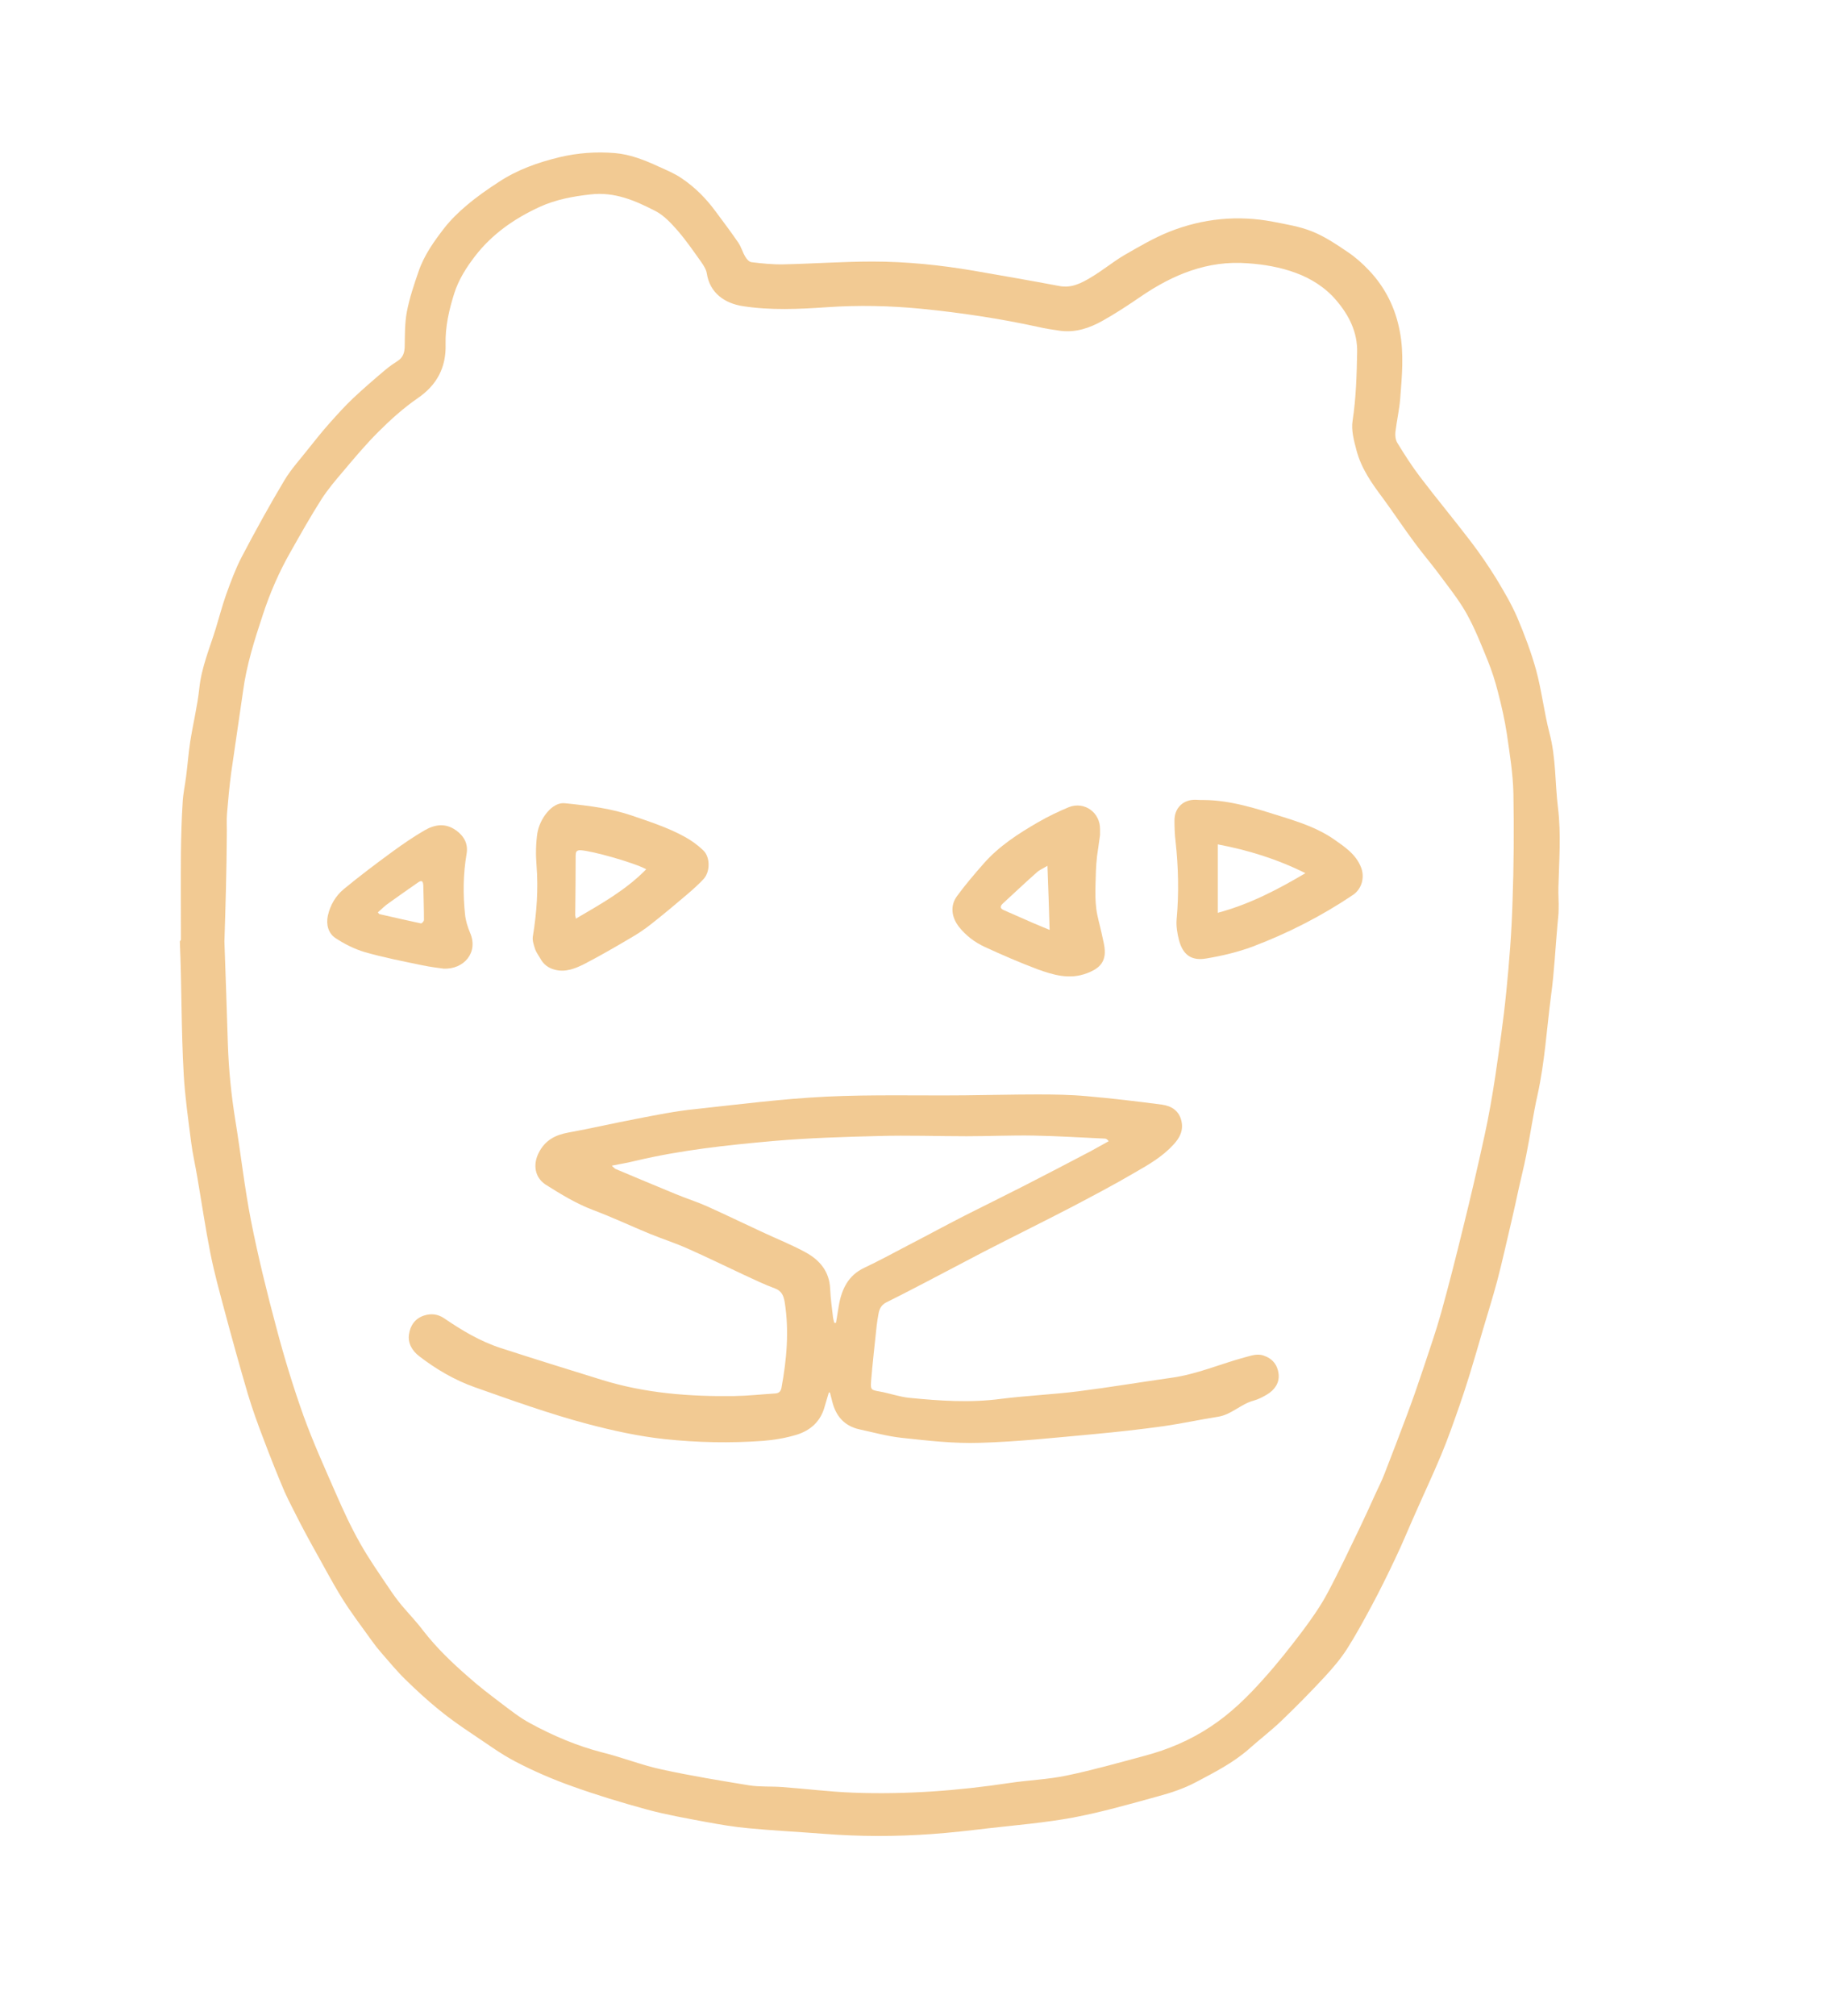
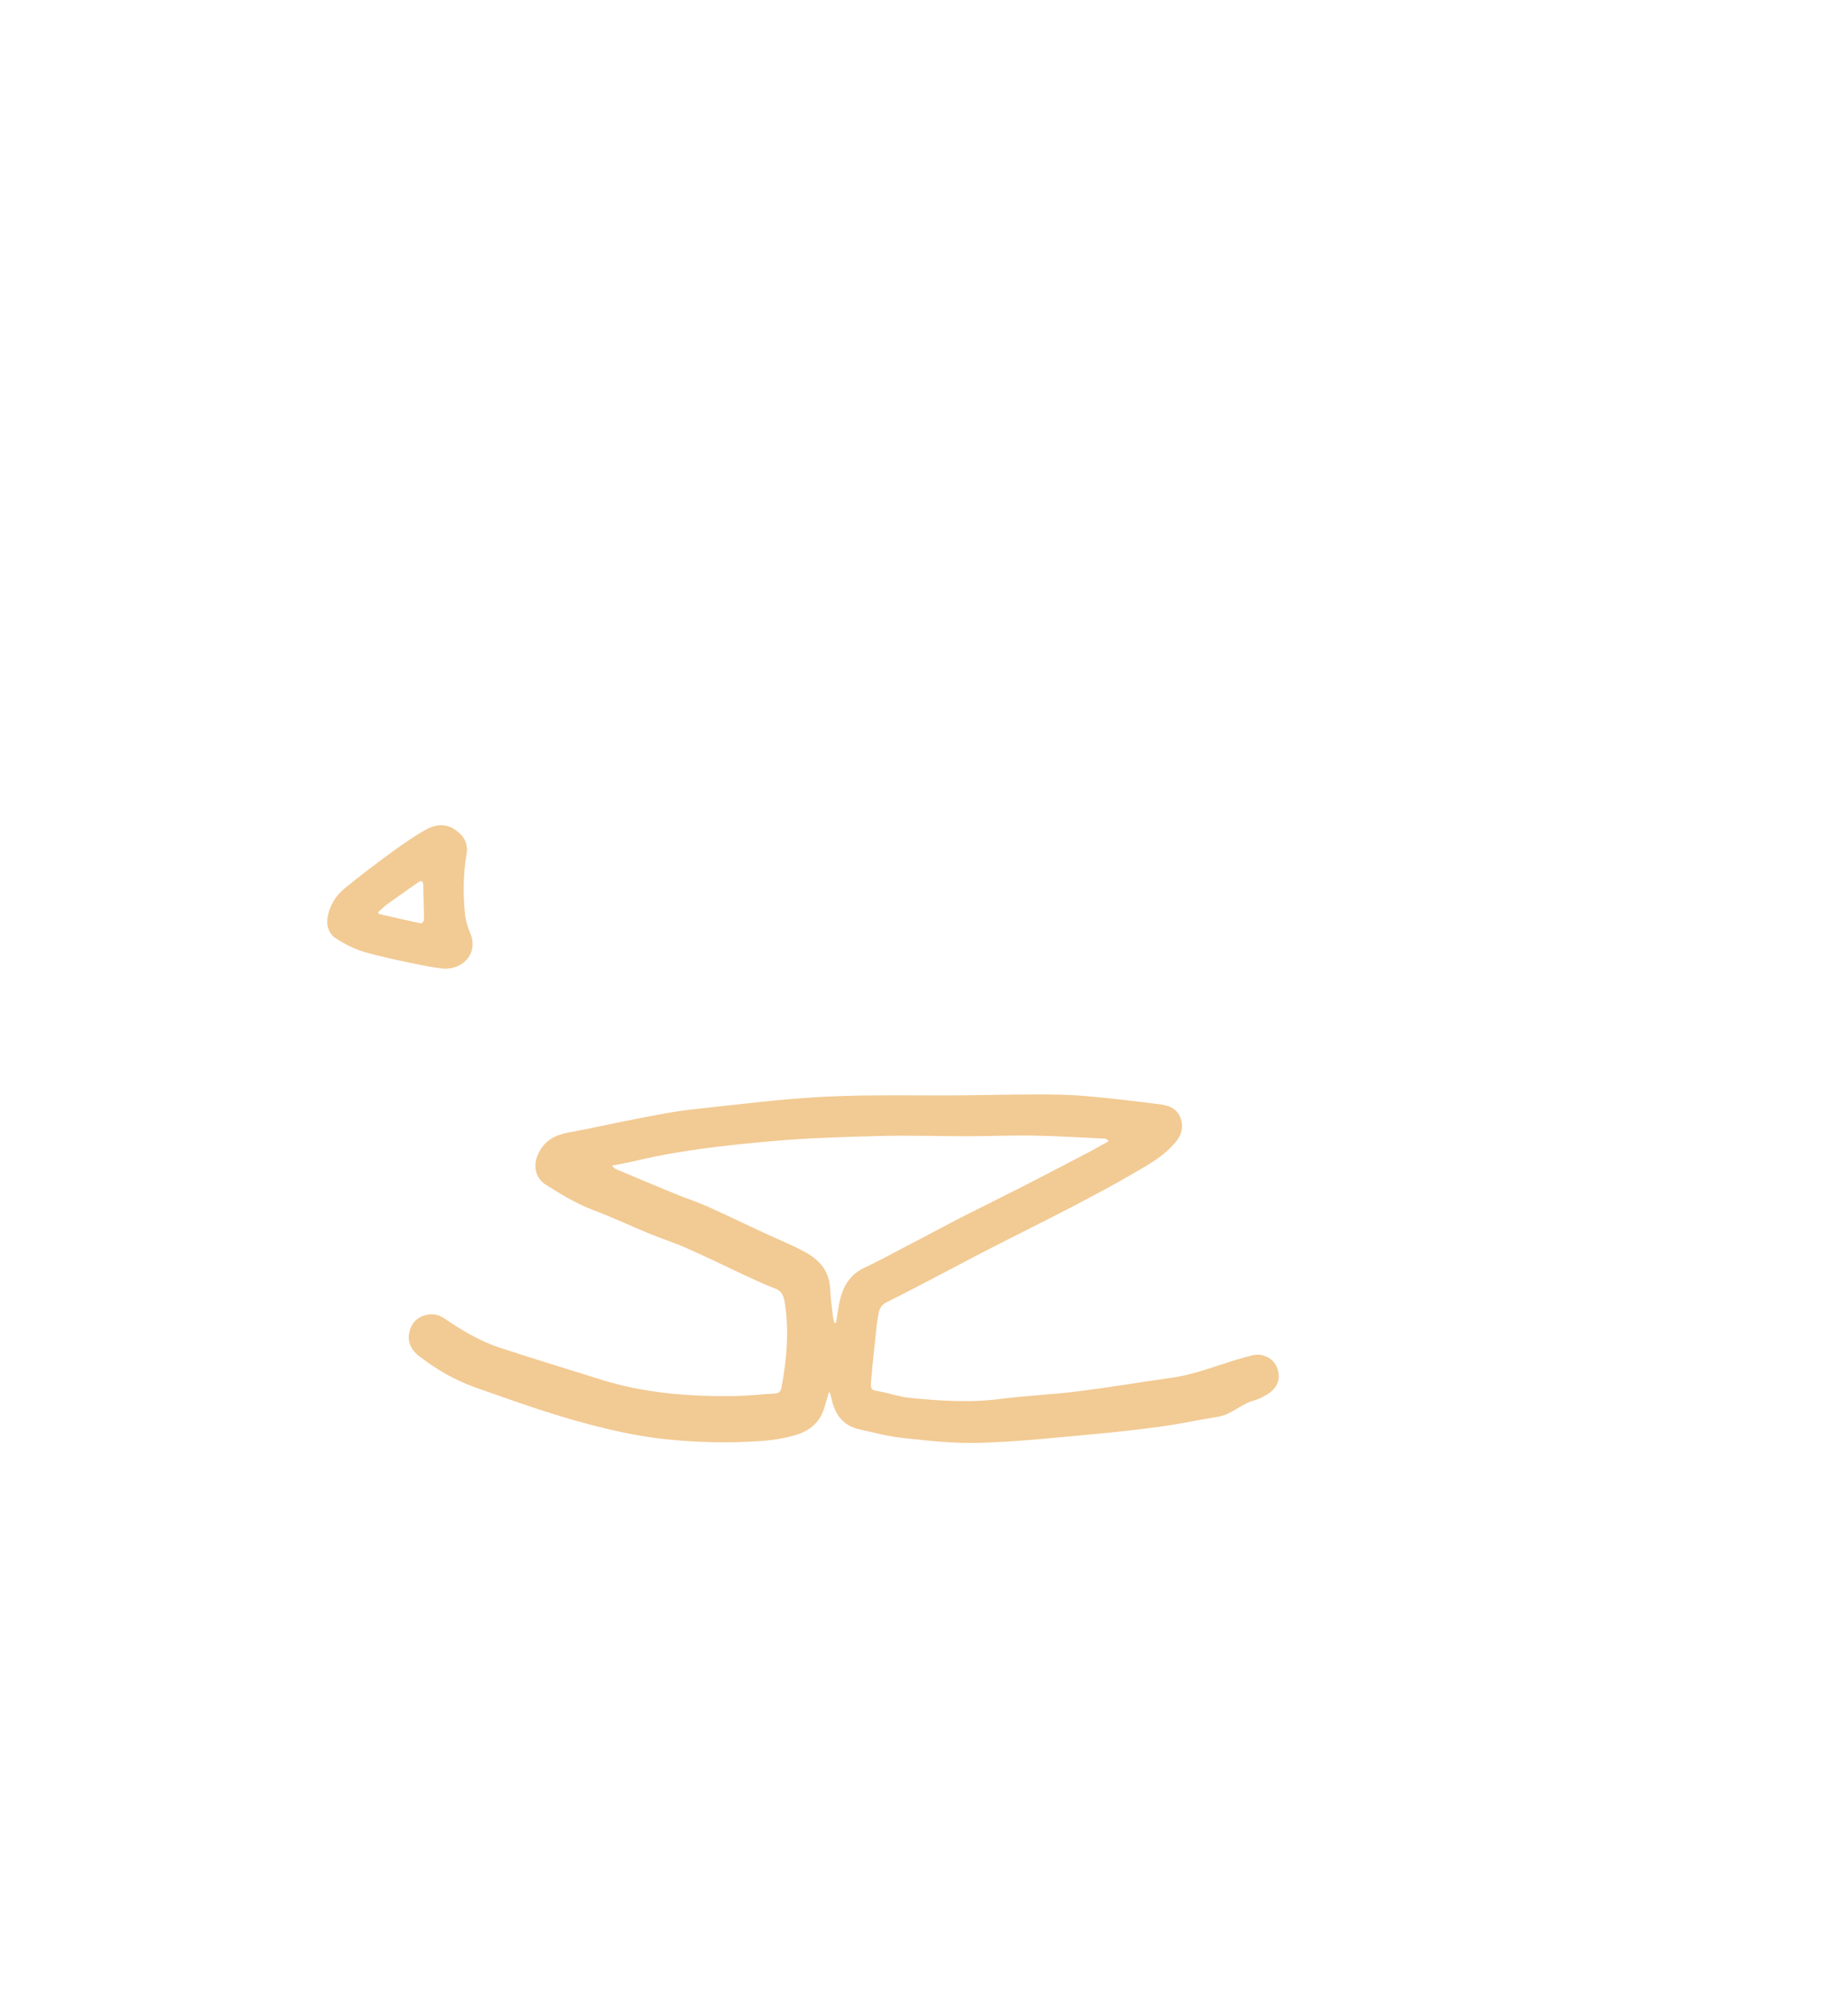
<svg xmlns="http://www.w3.org/2000/svg" id="Слой_1" x="0px" y="0px" viewBox="0 0 841.9 931.3" style="enable-background:new 0 0 841.9 931.3;" xml:space="preserve">
  <style type="text/css"> .st0{opacity:0.5;} .st1{fill:#E59528;} </style>
  <g class="st0">
-     <path class="st1" d="M83.6,433.6c0-13.2-0.1-26.5,0-39.7c0.1-7.7,0.3-15.5,0.8-23.2c0.2-4.1,1.1-8.1,1.6-12.1 c0.7-5.4,1.1-10.8,1.9-16.1c1.3-8.2,3.3-16.3,4.2-24.6c1-9.7,4.8-18.5,7.6-27.6c1.6-5.2,3-10.6,4.8-15.7c2.1-5.8,4.3-11.8,7.1-17.2 c6.3-12,12.9-24,19.9-35.7c3.2-5.3,7.5-9.9,11.3-14.8c3.2-4,6.3-7.9,9.7-11.7s6.9-7.7,10.6-11.2c4.9-4.6,10-9,15.1-13.3 c1.8-1.5,3.7-2.8,5.7-4.1c2.3-1.5,3-3.7,3.1-6.4c0.1-5.4,0-10.9,1-16.2c1.2-6.3,3.3-12.5,5.4-18.6c2.6-7.6,7.2-14,12-20.2 c3-3.8,6.6-7.3,10.3-10.4c4.6-3.9,9.6-7.4,14.7-10.7c8.6-5.7,18.2-9.1,28.2-11.5c8.4-2,16.9-2.6,25.5-1.9 c7.2,0.6,13.9,3.3,20.4,6.3c3.5,1.6,7.2,3.1,10.4,5.3c6.3,4.2,11.6,9.6,16.1,15.8c3.4,4.6,6.9,9.2,10.1,13.9c1.4,2,2,4.5,3.3,6.6 c0.6,1.1,1.8,2.4,2.9,2.5c4.9,0.6,9.8,1.1,14.7,1c13.7-0.3,27.4-1.3,41.2-1.3c15.6,0,31.1,1.6,46.5,4.2c13.3,2.3,26.5,4.6,39.8,7.1 c5.7,1.1,10.3-1.4,14.8-4.1c5.2-3.1,9.9-7,15.1-10.1c6.8-3.9,13.7-8,21-10.9c15.4-6.1,31.5-7.7,47.8-4.6c6.1,1.2,12.4,2.2,18.1,4.5 c5.8,2.3,11.1,5.9,16.3,9.4c3.6,2.4,7,5.4,10,8.6c7.5,7.9,12.2,17.4,14.2,28.1c2,10.3,1,20.8,0.2,31.1c-0.4,5.1-1.6,10.2-2.2,15.3 c-0.2,1.7,0,3.8,0.9,5.2c3.3,5.4,6.7,10.7,10.5,15.7c7.6,10,15.7,19.7,23.4,29.8c4.2,5.5,8.1,11.2,11.7,17c3.5,5.8,7,11.7,9.7,17.9 c3.4,8,6.5,16.2,8.8,24.5c2.6,9.6,3.7,19.6,6.2,29.2c3,11.3,2.5,23,3.9,34.4c1.5,12.2,0.5,24.4,0.2,36.7c-0.1,3.4,0.2,6.8,0.1,10.2 c0,2.2-0.3,4.5-0.5,6.7c-1,11-1.5,22.1-3,33.1c-2,15.3-2.9,30.7-6.2,45.7c-2.1,9.3-3.4,18.8-5.3,28.2c-1,5.1-2.3,10.1-3.4,15.1 c-1.1,5.1-2.2,10.2-3.4,15.3c-2.2,9.2-4.2,18.5-6.6,27.6c-2.1,7.8-4.5,15.4-6.8,23.2c-1.9,6.5-3.8,13.1-5.8,19.6 c-1.5,4.9-3.1,9.8-4.8,14.7c-2.7,7.7-5.4,15.5-8.6,23.1c-3.8,9.1-8,18-12,27.1c-3.1,6.9-5.9,13.9-9.2,20.7 c-3.4,7.2-6.9,14.3-10.7,21.4c-3.7,6.9-7.4,13.7-11.6,20.3c-3,4.6-6.6,8.8-10.3,12.8c-6.5,7-13.2,13.8-20.1,20.4 c-4.7,4.5-10,8.5-14.9,12.9c-7.3,6.4-16,10.8-24.5,15.3c-5.5,2.9-11.5,4.9-17.5,6.5c-13,3.6-26,7.3-39.2,9.8 c-13.1,2.4-26.4,3.5-39.6,5c-8.5,1-17,2-25.6,2.6c-16.6,1.2-33.3,1.2-49.9-0.1c-11.7-0.9-23.4-1.5-35.1-2.6 c-6.5-0.6-13-1.7-19.5-2.9c-9.1-1.7-18.2-3.3-27.1-5.7c-11.7-3.2-23.3-6.7-34.7-10.8c-9-3.2-17.8-7-26.2-11.4 c-6.9-3.6-13.2-8.3-19.7-12.6c-5.4-3.6-10.7-7.3-15.7-11.4c-5.4-4.4-10.5-9.1-15.5-14c-3.9-3.8-7.4-8.1-11-12.2 c-1.5-1.7-2.9-3.5-4.2-5.3c-4.7-6.6-9.7-13.1-14-20c-5-8.1-9.4-16.6-14.1-24.9c-1.8-3.3-3.6-6.6-5.3-9.9c-2.4-4.8-5-9.6-7.2-14.5 c-3.4-8-6.6-16.1-9.7-24.3c-2.6-6.8-5.1-13.7-7.2-20.7c-3.7-12.6-7.2-25.2-10.6-37.9c-2.4-9-4.9-18-6.7-27.1 c-2.3-11.6-4-23.3-6-34.9c-0.9-5.5-2.2-10.9-2.9-16.5c-1.3-10.3-2.8-20.6-3.4-31c-1.2-20.9-0.9-40.7-1.8-61.6 C83.6,434.1,83.6,434.3,83.6,433.6z M103.7,434.9c0.6,16.4,1.1,32,1.6,47.6c0.4,11.8,1.6,23.6,3.5,35.3c2.5,15.3,4.2,30.8,7.2,46.1 c3.3,16.7,7.4,33.3,11.8,49.7c3.6,13.6,7.7,27,12.4,40.2c4.4,12.2,9.8,24.1,15,36c3.4,7.8,7,15.6,11.2,23 c4.1,7.3,8.9,14.1,13.6,21.1c1.8,2.7,3.7,5.3,5.8,7.8c3.2,3.8,6.7,7.4,9.7,11.4c6.2,8,13.4,14.9,21,21.5c4.7,4.2,9.7,8,14.7,11.8 c4.5,3.4,9,7,13.9,9.6c10.5,5.7,21.5,10.4,33.2,13.4c9.3,2.3,18.2,5.9,27.6,7.9c13.3,2.9,26.8,5.1,40.2,7.3 c5.1,0.8,10.3,0.4,15.4,0.8c11,0.8,21.9,2.2,32.9,2.6c24.2,0.9,48.3-0.9,72.2-4.5c8.7-1.3,17.6-1.6,26.2-3.4 c12.1-2.5,24-5.9,36-9.1c10.9-2.9,21.1-7.2,30.6-13.5c9.4-6.2,17.2-13.9,24.5-22.1c6.4-7.1,12.4-14.7,18.2-22.4 c4.1-5.5,8.1-11.2,11.3-17.2c5.3-9.9,10-20,14.9-30.1c2.5-5.2,4.9-10.5,7.3-15.8c1.4-3,2.9-6,4.1-9.1c3.5-9,7-18.1,10.4-27.2 c2.7-7.2,5.2-14.4,7.6-21.6c2.8-8.5,5.8-17,8.2-25.6c3.6-13,6.9-26,10.1-39.1c3.5-14.1,6.8-28.3,9.9-42.5c2-9.1,3.6-18.3,5-27.5 c1.9-13,3.8-26,5.1-39.1c1.4-13.9,2.5-27.9,2.9-41.8c0.6-16.6,0.7-33.3,0.4-50c-0.2-9.1-1.7-18.2-3-27.3c-1-6.6-2.5-13.2-4.2-19.7 c-1.2-4.7-2.7-9.4-4.5-13.9c-3.1-7.6-6.1-15.3-10.1-22.4c-3.7-6.5-8.5-12.4-13-18.5c-3.5-4.7-7.4-9.2-10.9-14 c-5-6.7-9.6-13.7-14.6-20.5c-5.1-6.8-10-13.7-12.2-22.1c-1.2-4.5-2.5-9.3-1.8-13.7c1.6-10.5,1.9-21,2.1-31.6 c0.2-9.3-3.8-17.1-9.5-23.8c-5-6-11.8-10.3-19-12.9c-7-2.6-14.7-3.9-22.2-4.4c-18.3-1.4-34.4,5.2-49.3,15.4 c-5.7,3.9-11.6,7.8-17.7,11.2c-5.9,3.3-12.3,5.5-19.4,4.6c-3.5-0.5-6.9-1-10.3-1.8c-17.9-3.9-36-6.6-54.2-8.4 c-14.5-1.4-28.9-1.7-43.4-0.7c-13,0.9-26,1.5-38.9-0.5c-8.3-1.3-15.2-6-16.6-15.1c-0.3-1.9-1.5-3.7-2.6-5.3 c-3.5-4.9-7-10-10.9-14.5c-3-3.4-6.3-7-10.2-9c-9.3-4.8-18.9-9-30-7.7c-8.2,0.9-16.2,2.4-23.6,5.8c-11.5,5.3-21.8,12.4-29.7,22.6 c-4.1,5.3-7.7,11-9.7,17.3c-2.4,7.6-4.2,15.4-4,23.5c0.3,10.7-4,18.9-13,25c-6.5,4.5-12.5,9.9-18.1,15.5 c-5.8,5.8-11.1,12.1-16.4,18.4c-3.4,4-6.9,8.1-9.8,12.6c-5.1,8-9.7,16.2-14.4,24.5c-5.3,9.3-9.5,19-12.8,29.1 c-3.8,11.5-7.5,23.1-9.1,35.2c-1.8,12.6-3.7,25.2-5.5,37.8c-0.8,6.2-1.4,12.4-1.9,18.6c-0.3,3.4,0,6.8-0.1,10.2 C104.7,402.4,104.2,419.1,103.7,434.9z" />
    <path class="st1" d="M383,643.1c-0.6,2.1-1.3,4.3-1.9,6.4c-1.8,6.9-6.5,11.2-13.1,13.2c-5,1.5-10.2,2.4-15.4,2.8 c-15.1,1.1-30.3,0.8-45.4-0.8c-12.1-1.3-23.9-3.9-35.7-7c-17.7-4.7-34.9-10.9-52.2-17c-9.3-3.3-17.8-8.3-25.6-14.3 c-3.1-2.4-5.4-5.9-4.7-10.2c0.6-4.1,2.9-7.3,7-8.6c3.2-1,6.2-0.7,9.1,1.2c8.2,5.6,16.7,10.7,26.2,13.8c15.4,5,30.9,9.8,46.4,14.6 c20.1,6.3,40.8,7.9,61.7,7.6c6.3-0.1,12.6-0.8,18.9-1.2c1.6-0.1,2.5-1,2.8-2.6c2.4-13.1,3.6-26.2,1.5-39.5 c-0.5-2.9-1.3-5.2-4.5-6.4c-4.9-1.8-9.6-4.1-14.4-6.3c-8.6-4-17.1-8.2-25.7-12c-5.8-2.6-12-4.6-17.9-7c-8.7-3.6-17.2-7.6-26-10.9 c-7.9-3-14.9-7.3-21.9-11.7c-5.1-3.3-6.1-9.3-3.2-14.9c2.9-5.6,7.5-8.1,13.6-9.2c10.6-1.9,21.2-4.4,31.8-6.4 c8.8-1.7,17.7-3.5,26.6-4.4c20.3-2.2,40.5-4.8,60.9-5.8c21.2-1,42.5-0.4,63.7-0.6c11.2-0.1,22.5-0.4,33.7-0.4 c7.7,0,15.3,0.1,22.9,0.8c11.6,1,23.2,2.4,34.7,3.9c4.4,0.6,7.9,2.8,9,7.5c1,4.4-0.7,7.8-3.7,11c-5,5.5-11.4,9.2-17.7,12.8 c-9.7,5.7-19.6,10.9-29.5,16.1c-13.5,7-27.1,13.7-40.7,20.7c-8.9,4.6-17.8,9.4-26.7,14c-6,3.1-11.9,6.2-18,9.2 c-2.4,1.2-3.3,3.1-3.7,5.5c-0.3,1.7-0.6,3.5-0.8,5.2c-0.9,8.6-1.9,17.2-2.6,25.8c-0.3,4,0.1,4,4,4.7c4.5,0.8,8.9,2.4,13.4,2.9 c14.2,1.4,28.3,2.4,42.6,0.5c11.9-1.5,23.9-2,35.8-3.5c14.3-1.8,28.5-4.2,42.7-6.2c12-1.6,23-6.5,34.6-9.6c2.7-0.7,5.4-1.7,8.3-0.7 c4.1,1.4,6.4,4.3,6.9,8.4c0.5,4.2-1.8,7.4-5.2,9.5c-2,1.2-4.1,2.3-6.3,2.9c-6,1.6-10.4,6.6-16.7,7.5c-8.3,1.3-16.5,3.1-24.8,4.3 c-10.8,1.5-21.6,2.7-32.5,3.7c-17.5,1.6-35,3.5-52.5,4c-12,0.4-24.1-1-36.1-2.3c-6.6-0.7-13-2.5-19.5-3.9 c-6.9-1.5-10.9-6-12.6-12.7c-0.4-1.4-0.7-2.9-1.1-4.3C383.3,643.2,383.1,643.2,383,643.1z M282.7,538.4c1,0.9,1.3,1.3,1.7,1.5 c9.3,3.9,18.5,7.8,27.8,11.6c4.8,2,9.9,3.6,14.6,5.7c8.4,3.8,16.7,7.8,25.1,11.7c6.8,3.2,13.7,5.9,20.3,9.5 c6.6,3.6,11.1,8.9,11.4,17c0.2,4.3,0.8,8.6,1.3,12.9c0.1,0.9,0.4,1.8,0.6,2.7c0.3,0,0.5,0,0.8,0c0.4-2.7,0.9-5.3,1.3-8 c1.3-7.5,4.3-13.9,11.7-17.4c6.6-3.1,13-6.6,19.5-10c9.1-4.7,18.1-9.6,27.1-14.2c8.9-4.5,17.9-8.9,26.7-13.4 c10.5-5.4,21-10.8,31.4-16.3c2.8-1.5,5.5-3.1,8.3-4.6c-0.7-0.9-1.2-1.2-1.7-1.2c-11-0.5-21.9-1.2-32.9-1.4 c-10.3-0.2-20.6,0.3-31,0.3c-13.6,0-27.2-0.5-40.7-0.1c-16.2,0.4-32.5,0.9-48.6,2.3c-21.5,1.9-42.9,4.2-63.9,9.2 C290.2,537,286.8,537.6,282.7,538.4z" />
-     <path class="st1" d="M556.2,369.5c12.6,0.1,24.4,4,36.2,7.7c8.3,2.6,16.7,5.4,23.9,10.4c5,3.5,10.2,6.9,12.6,13 c1.8,4.6,0.4,10-3.8,12.8c-14.6,9.8-30.1,17.7-46.5,23.9c-6.8,2.5-14,4.2-21.2,5.4c-6.9,1.2-10.8-1.7-12.6-8.4 c-0.8-3.1-1.4-6.6-1.1-9.8c1.1-12,0.8-23.9-0.5-35.9c-0.4-3.1-0.5-6.3-0.5-9.5c-0.1-5.8,3.9-9.8,9.7-9.7 C553.7,369.5,554.9,369.5,556.2,369.5z M603.2,403.3c-13-6.5-26.6-10.7-40.5-13.3c0,10.7,0,20.8,0,31.6 C577.6,417.6,590.5,410.8,603.2,403.3z" />
-     <path class="st1" d="M261,371c13.1,1.3,22,2.7,30.7,5.6c8.4,2.9,16.9,5.6,24.7,9.9c3.1,1.7,6,3.8,8.6,6.3c3.2,3.1,3.2,9.7,0.2,13.1 c-2.4,2.6-5.1,5-7.8,7.3c-5.4,4.6-10.9,9.2-16.5,13.6c-2.9,2.3-6,4.4-9.3,6.3c-7.1,4.2-14.2,8.3-21.5,12.1c-4.2,2.1-8.7,4-13.7,2.7 c-3.1-0.8-5.3-2.5-6.8-5.3c-0.8-1.4-1.8-2.7-2.3-4.1c-0.6-1.9-1.4-4.1-1.1-5.9c1.8-11,2.6-21.9,1.7-33.1c-0.4-4.9-0.3-9.9,0.4-14.7 C249.4,378.1,255.2,370.3,261,371z M298.6,401.5c-5.4-3-24.9-8.5-30.3-8.8c-2.1-0.1-2.3,1-2.3,2.6c0,9.1-0.1,18.3-0.2,27.4 c0,0.4,0.2,0.8,0.3,1.6C277.7,417.5,289.1,411.2,298.6,401.5z" />
-     <path class="st1" d="M506.9,395.6c-0.5,4.4-0.6,8.8-0.7,13.2c-0.1,3.7-0.1,7.5,0.4,11.2s1.6,7.2,2.4,10.9c0.6,3.1,1.6,6.2,1.5,9.2 c-0.2,5.1-3.4,7.6-8.2,9.4c-8.1,3.1-15.7,0.8-23.1-1.9c-8.2-3.1-16.3-6.6-24.3-10.3c-4.5-2.1-8.5-5.1-11.7-9.1 c-3.5-4.4-4.3-9.8-1-14.3c3.8-5.2,8-10.1,12.3-15c7.1-8.1,16.1-13.9,25.3-19.2c4.5-2.6,9.3-4.9,14.1-6.9 c7.2-2.8,14.5,2.5,14.4,10.2c0,0.9,0,1.8,0,2.7 M484,399.9c-2,1.2-3.7,1.9-5,3.1c-5.3,4.7-10.4,9.5-15.6,14.3 c-1.5,1.4-1.2,2.4,0.5,3.1c4.4,1.9,8.8,3.9,13.2,5.8c2.5,1.1,5.1,2.1,7.9,3.3C484.7,419.5,484.4,410.1,484,399.9z" />
    <path class="st1" d="M205,447.4c-2.2-0.3-6.4-0.8-10.6-1.7c-8.6-1.8-17.3-3.5-25.7-5.9c-4.8-1.4-9.6-3.8-13.8-6.6 c-3.2-2.2-4.3-6.2-3.4-10.3c1.1-4.9,3.6-9.1,7.3-12.2c7.4-6.1,15.1-11.9,22.9-17.6c4.7-3.4,9.5-6.7,14.5-9.6 c4.7-2.7,9.6-3.5,14.5,0c3.8,2.7,5.7,6.3,4.9,10.9c-1.6,9.3-1.7,18.7-0.7,28.1c0.3,2.8,1.2,5.7,2.3,8.3 C221.2,440,214.3,447.8,205,447.4z M174.6,421.4c0.4,0.4,0.5,0.7,0.7,0.8c6.4,1.5,12.8,2.9,19.2,4.3c0.4,0.1,1.4-1,1.4-1.6 c0-5.3-0.2-10.6-0.3-15.9c-0.1-2.2-0.8-2.6-2.6-1.3c-4.4,3.1-8.8,6.1-13.2,9.3C178,418.2,176.3,419.9,174.6,421.4z" />
  </g>
</svg>